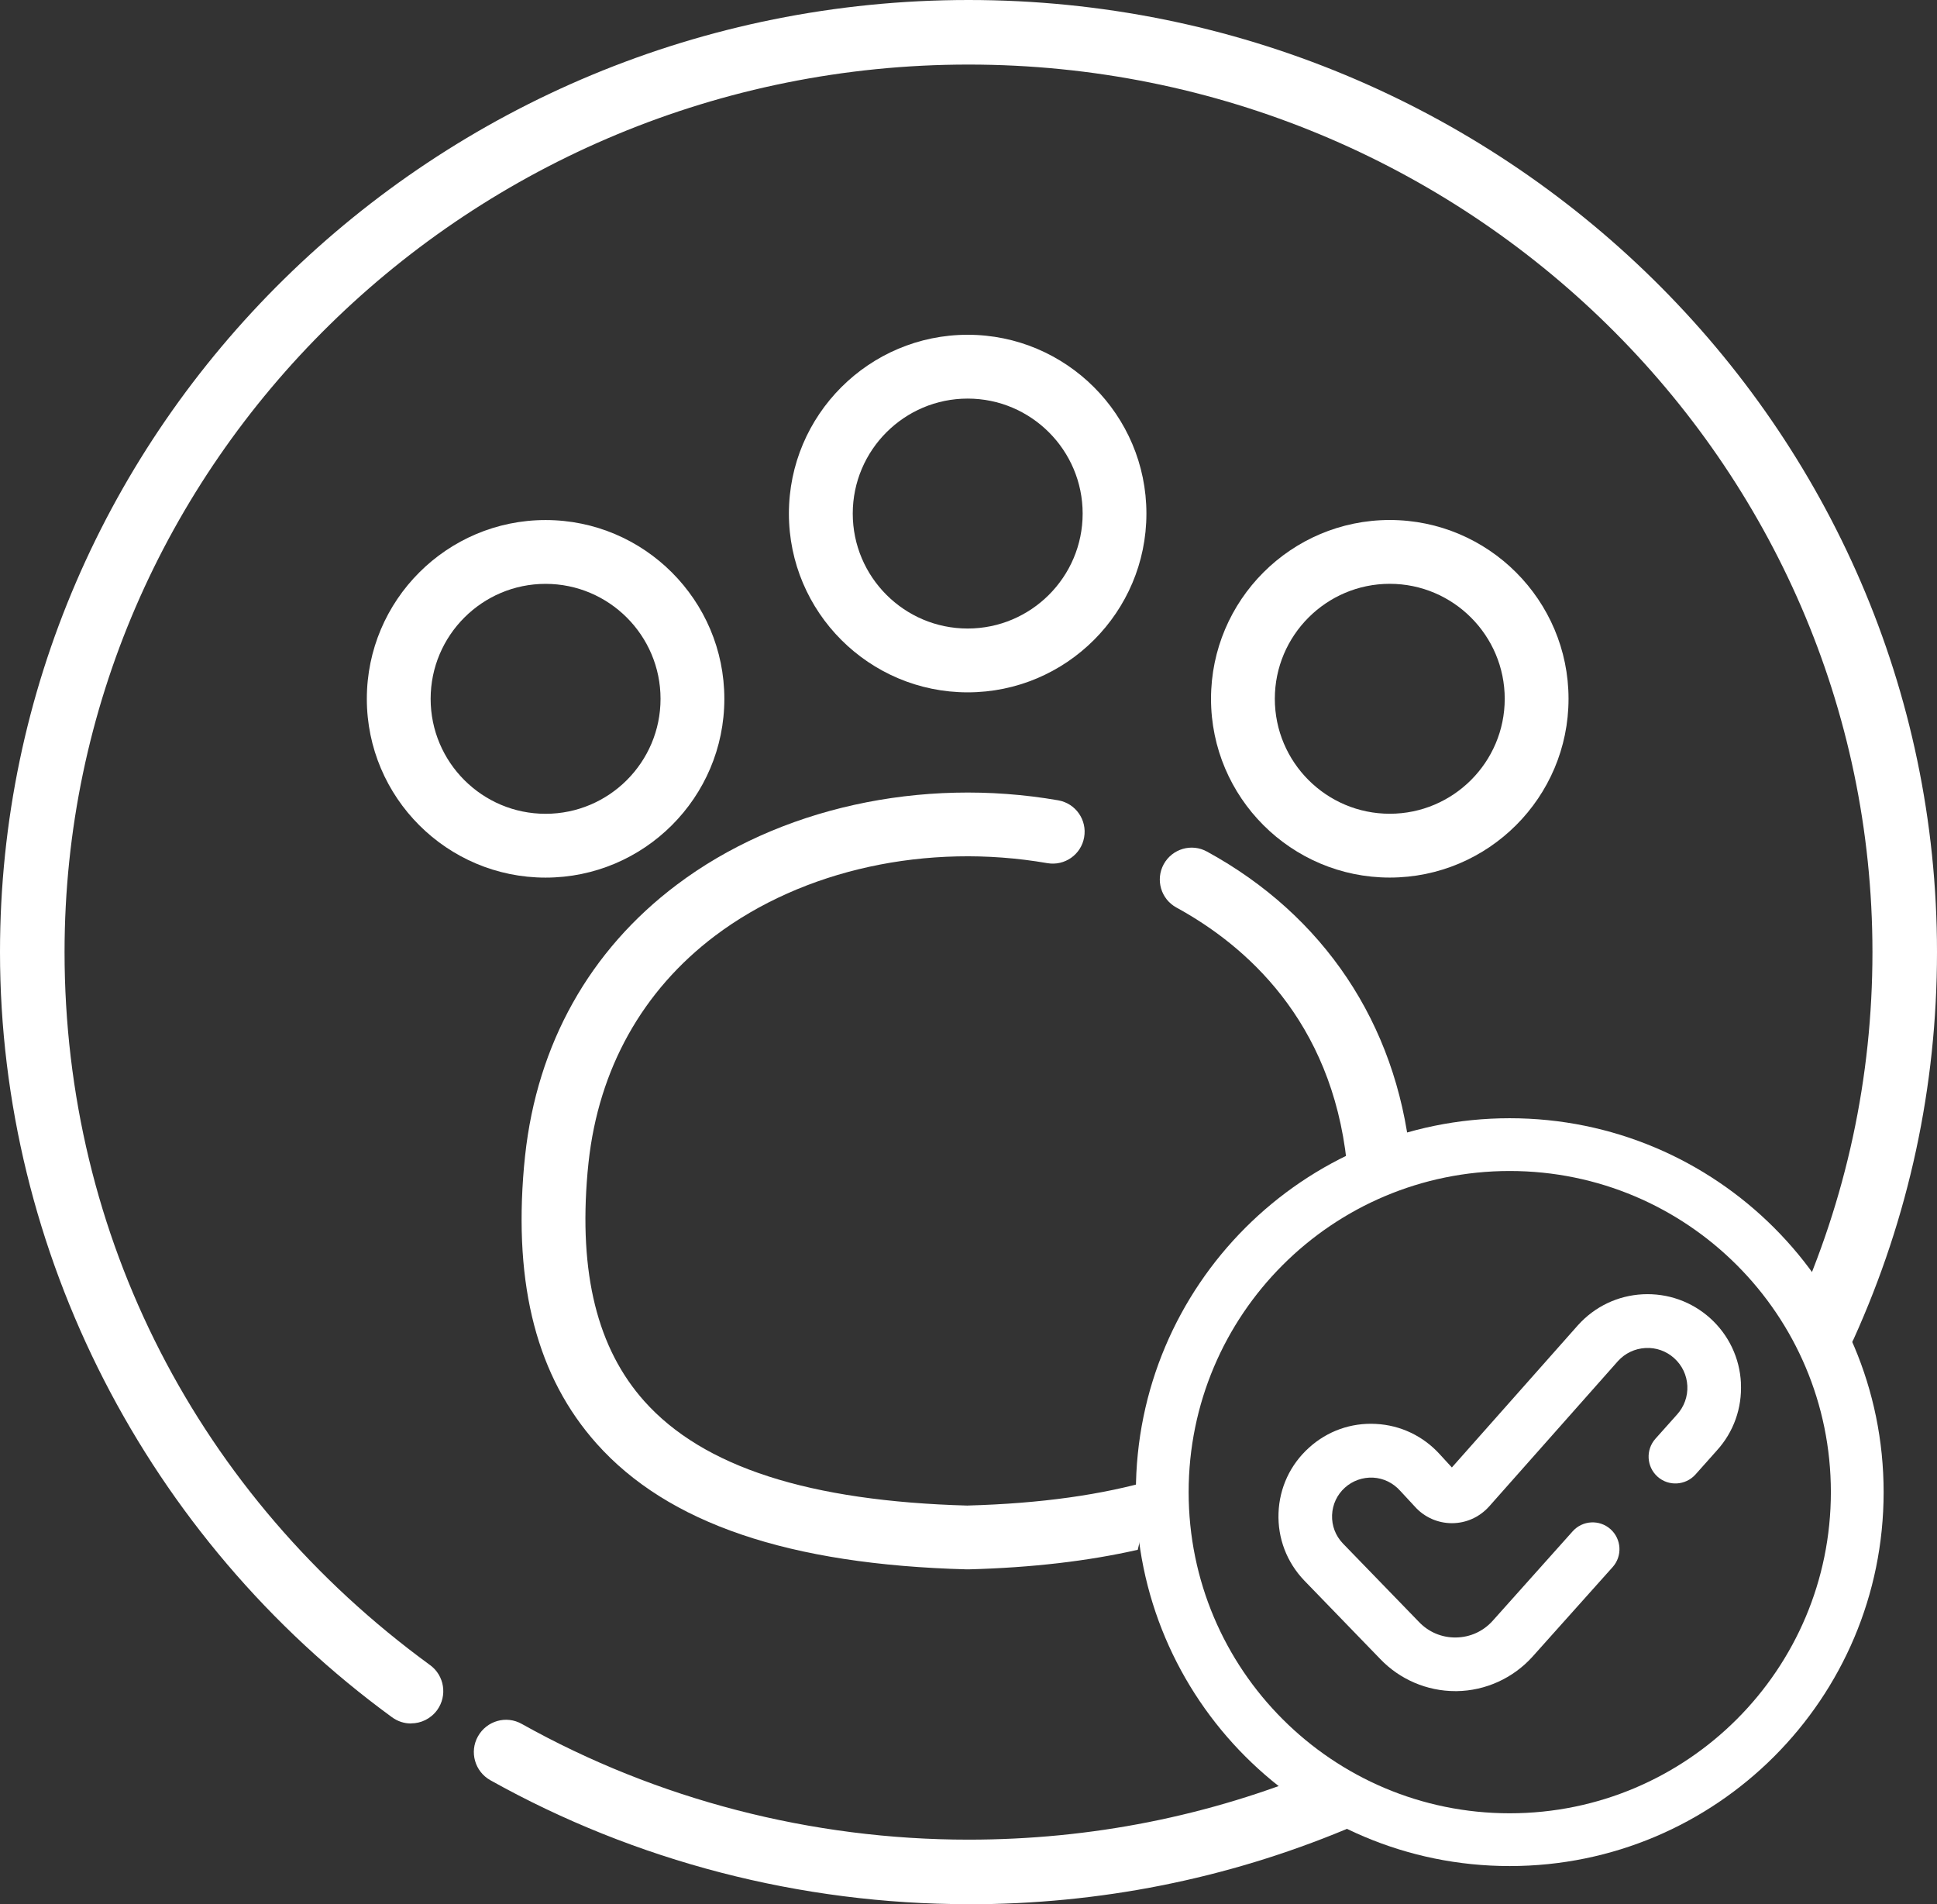
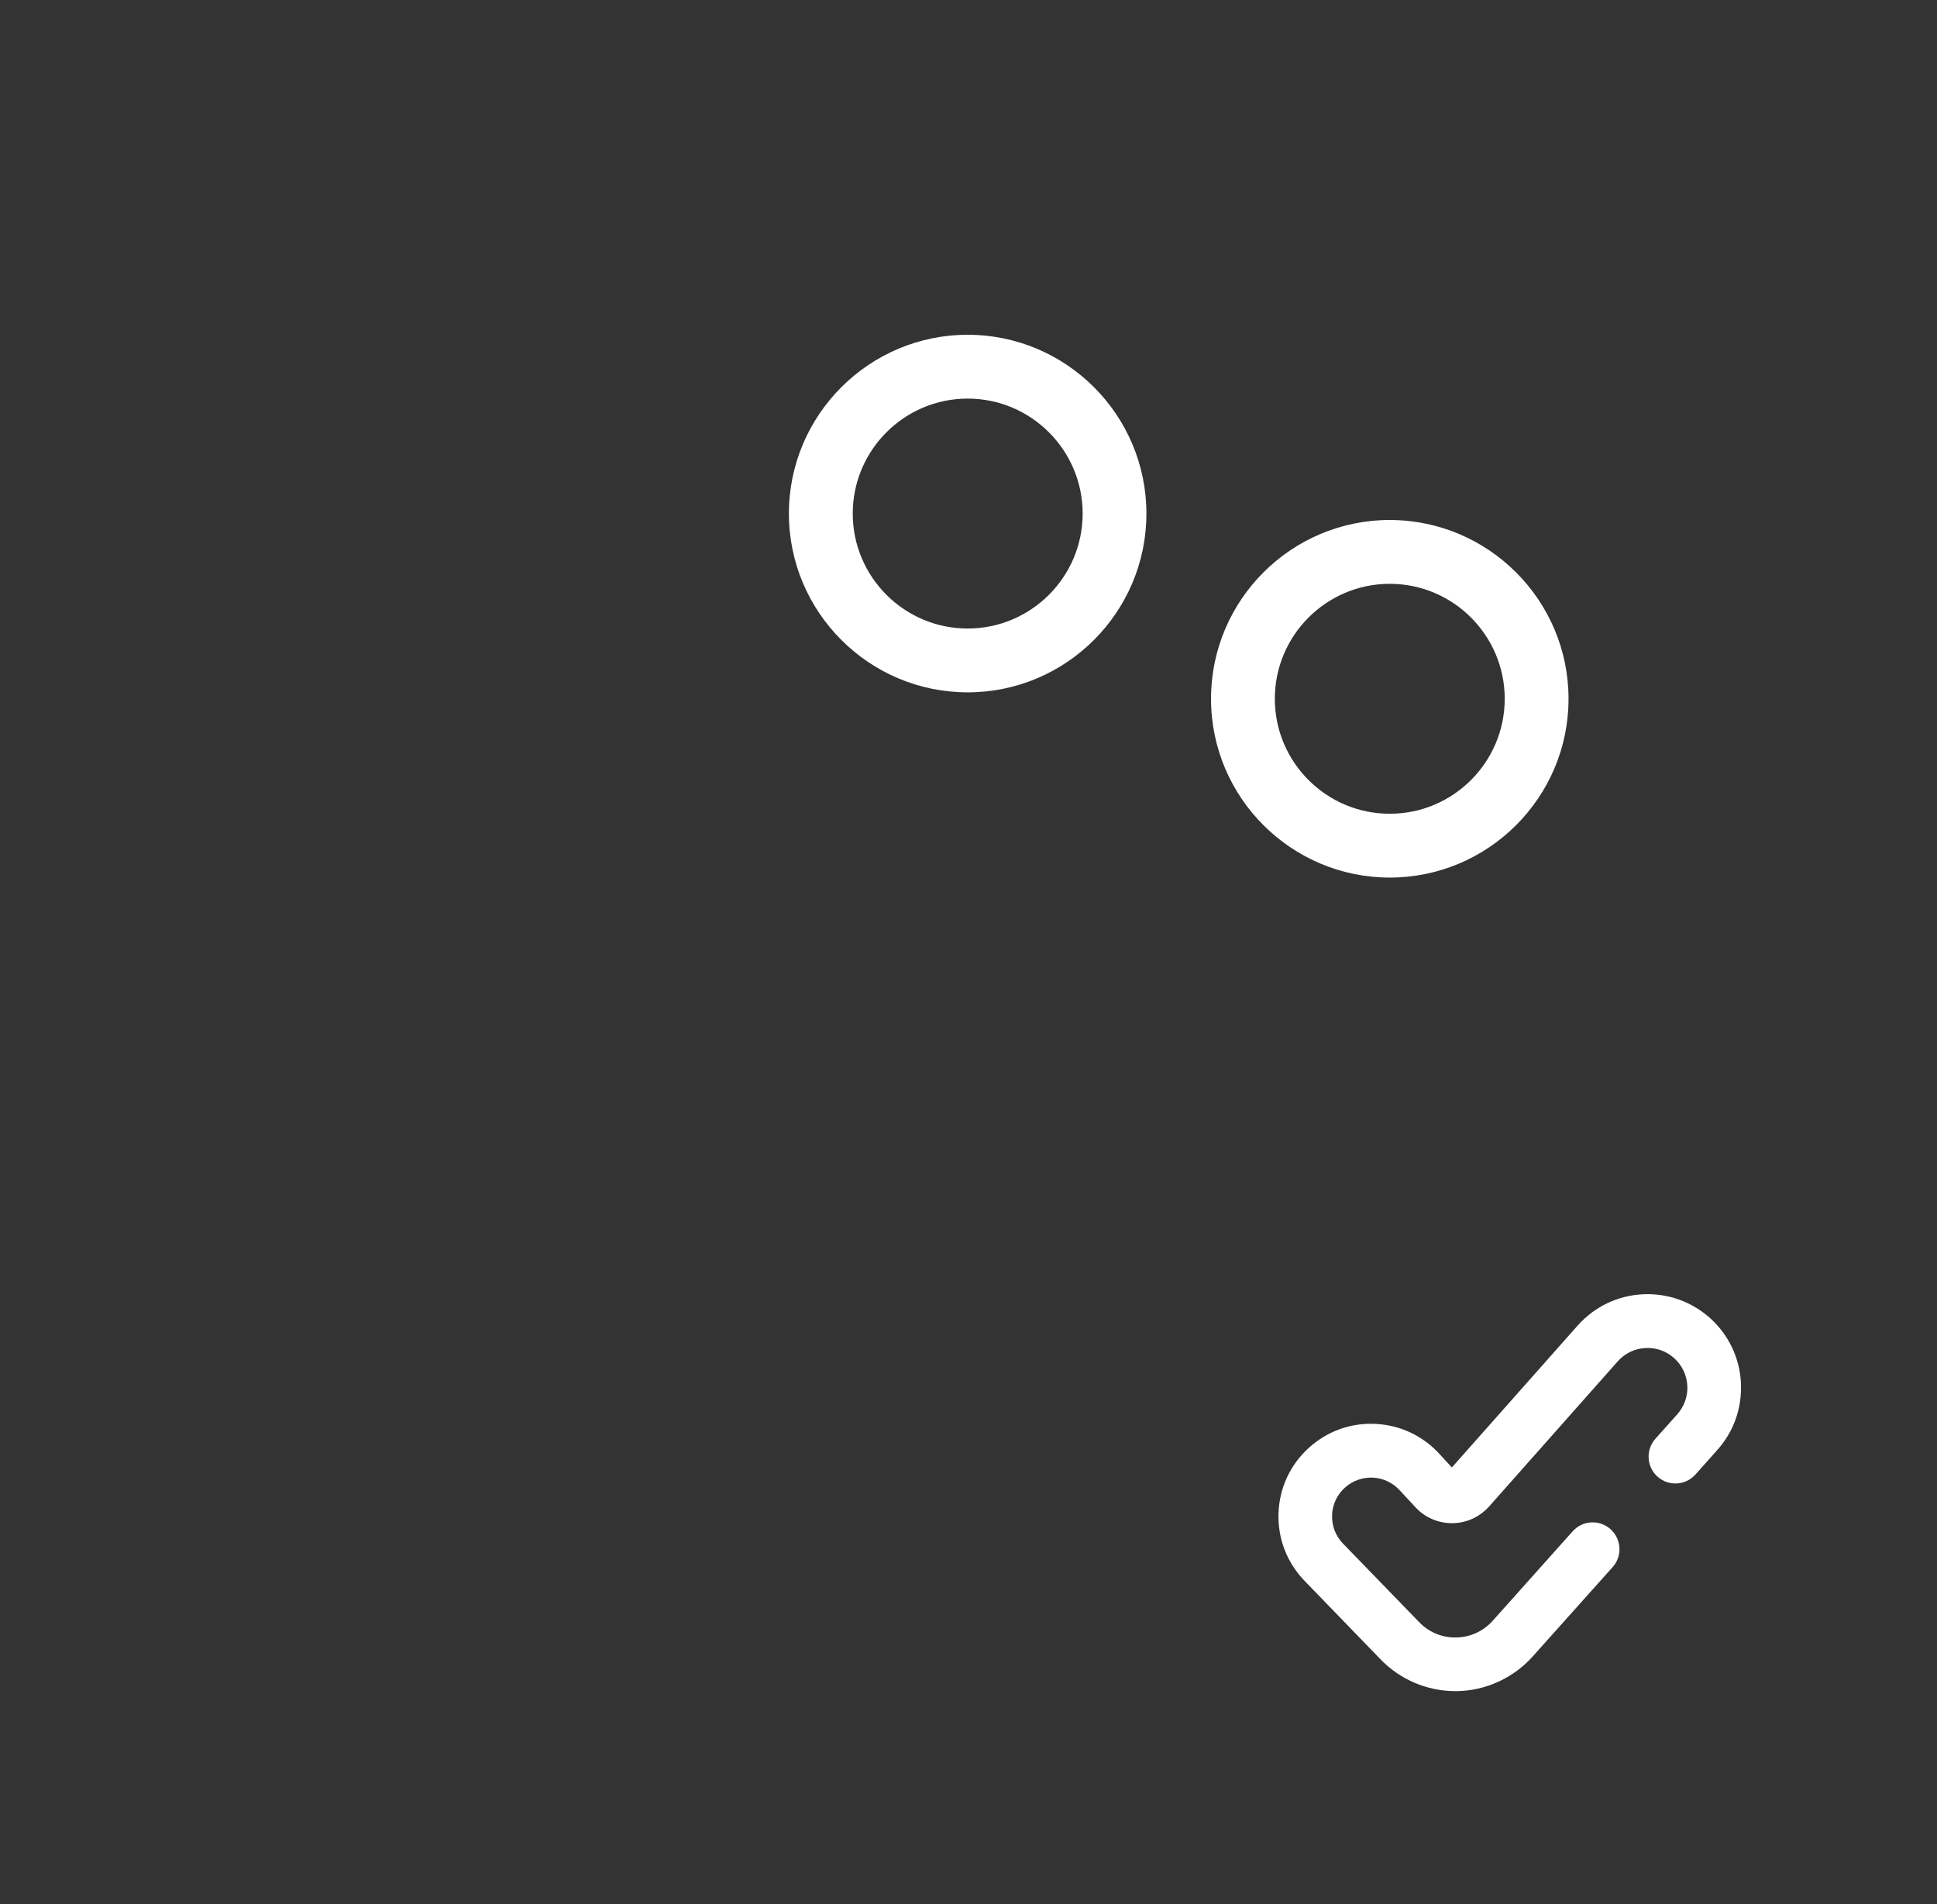
<svg xmlns="http://www.w3.org/2000/svg" id="Layer_2" data-name="Layer 2" viewBox="0 0 413.77 406.69">
  <rect x="0" y="0" width="413.77" height="406.69" fill="#333333" stroke="none" />
  <defs>
    <style>      .cls-1 {        fill: #fff;      }    </style>
  </defs>
  <g id="Layer_1-2" data-name="Layer 1">
-     <path class="cls-1" d="m206.89,406.69c-35.84,0-71.16-9.15-102.14-26.47-3.32-1.86-4.52-6.06-2.65-9.38,1.87-3.32,6.05-4.53,9.37-2.64,28.93,16.17,61.93,24.71,95.42,24.71,26.12,0,51.44-5.02,75.28-14.94,3.47-1.44,7.55.21,9.01,3.72,1.46,3.53-.2,7.55-3.72,9.03-25.53,10.61-52.62,15.99-80.57,15.99m-119.1-38.61c-1.41,0-2.83-.44-4.06-1.34C31.31,328.51,0,267.42,0,203.34,0,91.22,92.8,0,206.89,0s206.88,91.22,206.88,203.34c0,28.79-6.01,56.6-17.82,82.69-1.58,3.48-5.67,4.99-9.12,3.42-3.47-1.57-5.01-5.65-3.43-9.11,10.98-24.28,16.58-50.17,16.58-76.99,0-104.52-86.62-189.56-193.09-189.56S13.79,98.82,13.79,203.34c0,60.59,28.46,116.09,78.07,152.28,3.08,2.24,3.75,6.55,1.51,9.63-1.36,1.85-3.45,2.83-5.57,2.83" />
-     <path class="cls-1" d="m116.54,111.07c-21.05,0-38.18,17.13-38.18,38.19s17.13,38.18,38.18,38.18,38.19-17.13,38.19-38.18-17.13-38.19-38.19-38.19m0,62.74c-13.54,0-24.55-11.01-24.55-24.55s11.01-24.56,24.55-24.56,24.56,11.01,24.56,24.56-11.02,24.55-24.56,24.55" />
    <path class="cls-1" d="m296.87,187.43c21.06,0,38.19-17.13,38.19-38.18s-17.13-38.19-38.19-38.19-38.18,17.13-38.18,38.19,17.13,38.18,38.18,38.18m0-62.74c13.54,0,24.56,11.02,24.56,24.56s-11.02,24.55-24.56,24.55-24.55-11.01-24.55-24.55,11.02-24.56,24.55-24.56" />
    <path class="cls-1" d="m206.71,71.5c-21.05,0-38.19,17.13-38.19,38.19s17.14,38.18,38.19,38.18,38.18-17.13,38.18-38.18-17.13-38.19-38.18-38.19m0,62.74c-13.54,0-24.55-11.01-24.55-24.55s11.01-24.56,24.55-24.56,24.56,11.02,24.56,24.56-11.03,24.55-24.56,24.55" />
    <path class="cls-1" d="m371.89,295.37c-.27-5.33-2.6-10.24-6.57-13.83-3.97-3.57-9.09-5.37-14.41-5.11-5.33.28-10.24,2.61-13.84,6.61l-26.93,30.38-2.57-2.8c-3.54-3.91-8.39-6.23-13.66-6.5-5.28-.29-10.35,1.51-14.28,5.07-4,3.6-6.32,8.55-6.52,13.95-.2,5.38,1.75,10.51,5.5,14.43l16.22,16.75c4.18,4.38,10.01,6.87,16.04,6.87.11,0,.2,0,.31,0,6.13-.08,12.02-2.75,16.16-7.33l17.15-19.17c2.1-2.35,1.9-5.97-.46-8.09-2.35-2.1-5.98-1.91-8.09.46l-17.12,19.15c-2.01,2.22-4.79,3.48-7.8,3.52-3,.05-5.83-1.13-7.93-3.34l-16.23-16.74c-1.58-1.65-2.39-3.8-2.31-6.06.09-2.27,1.06-4.35,2.75-5.87,1.65-1.48,3.79-2.23,6-2.13,2.22.12,4.25,1.1,5.78,2.79l3.18,3.43c2,2.23,4.87,3.51,7.89,3.51s5.86-1.27,7.92-3.54l27.54-31.07c1.53-1.69,3.62-2.68,5.88-2.8,2.28-.13,4.45.65,6.14,2.17,1.7,1.53,2.69,3.62,2.81,5.9.11,2.26-.67,4.45-2.22,6.16l-4.6,5.15c-2.1,2.36-1.91,5.98.46,8.1,2.35,2.1,5.97,1.89,8.09-.46l4.57-5.13c3.59-3.95,5.41-9.07,5.14-14.41" />
-     <path class="cls-1" d="m301.48,249.21c-.07-.8-.16-1.6-.23-2.38-3.06-28.26-18.48-51.32-43.42-64.95-3.3-1.82-7.44-.6-9.25,2.71-1.79,3.3-.59,7.44,2.72,9.24,14.79,8.09,33.12,24.1,36.39,54.45.08.71.15,1.41.21,2.1.22,2.6.14,4.89.2,7.33l13.41-8.04c-.02-.16-.02-.31-.03-.47" />
-     <path class="cls-1" d="m206.71,321.56c-33.92-.94-56.51-8.24-69.07-22.29-10.05-11.27-14.02-27.26-12.13-48.89.07-.7.14-1.4.21-2.1,2.16-19.98,11.52-36.73,27.04-48.43,18.79-14.15,45.33-19.94,70.96-15.5,3.71.64,7.24-1.83,7.87-5.54.65-3.71-1.83-7.23-5.54-7.88-29.28-5.08-59.74,1.65-81.49,18.04-18.61,14.01-29.81,34.01-32.39,57.84-.09.8-.17,1.58-.24,2.39-2.23,25.58,2.85,44.92,15.53,59.14,15.21,17.04,41.07,25.82,79.05,26.84h.38c13.61-.36,25.59-1.78,36.15-4.18l3.54-14.99c-10.99,3.22-24.14,5.11-39.88,5.54" />
-     <path class="cls-1" d="m322.5,238.83c-44.11,0-79.86,35.76-79.86,79.86s35.76,79.86,79.86,79.86,79.87-35.76,79.87-79.86-35.76-79.86-79.87-79.86m0,148.45c-37.88,0-68.59-30.7-68.59-68.59s30.71-68.59,68.59-68.59,68.6,30.71,68.6,68.59-30.71,68.59-68.6,68.59" />
  </g>
</svg>